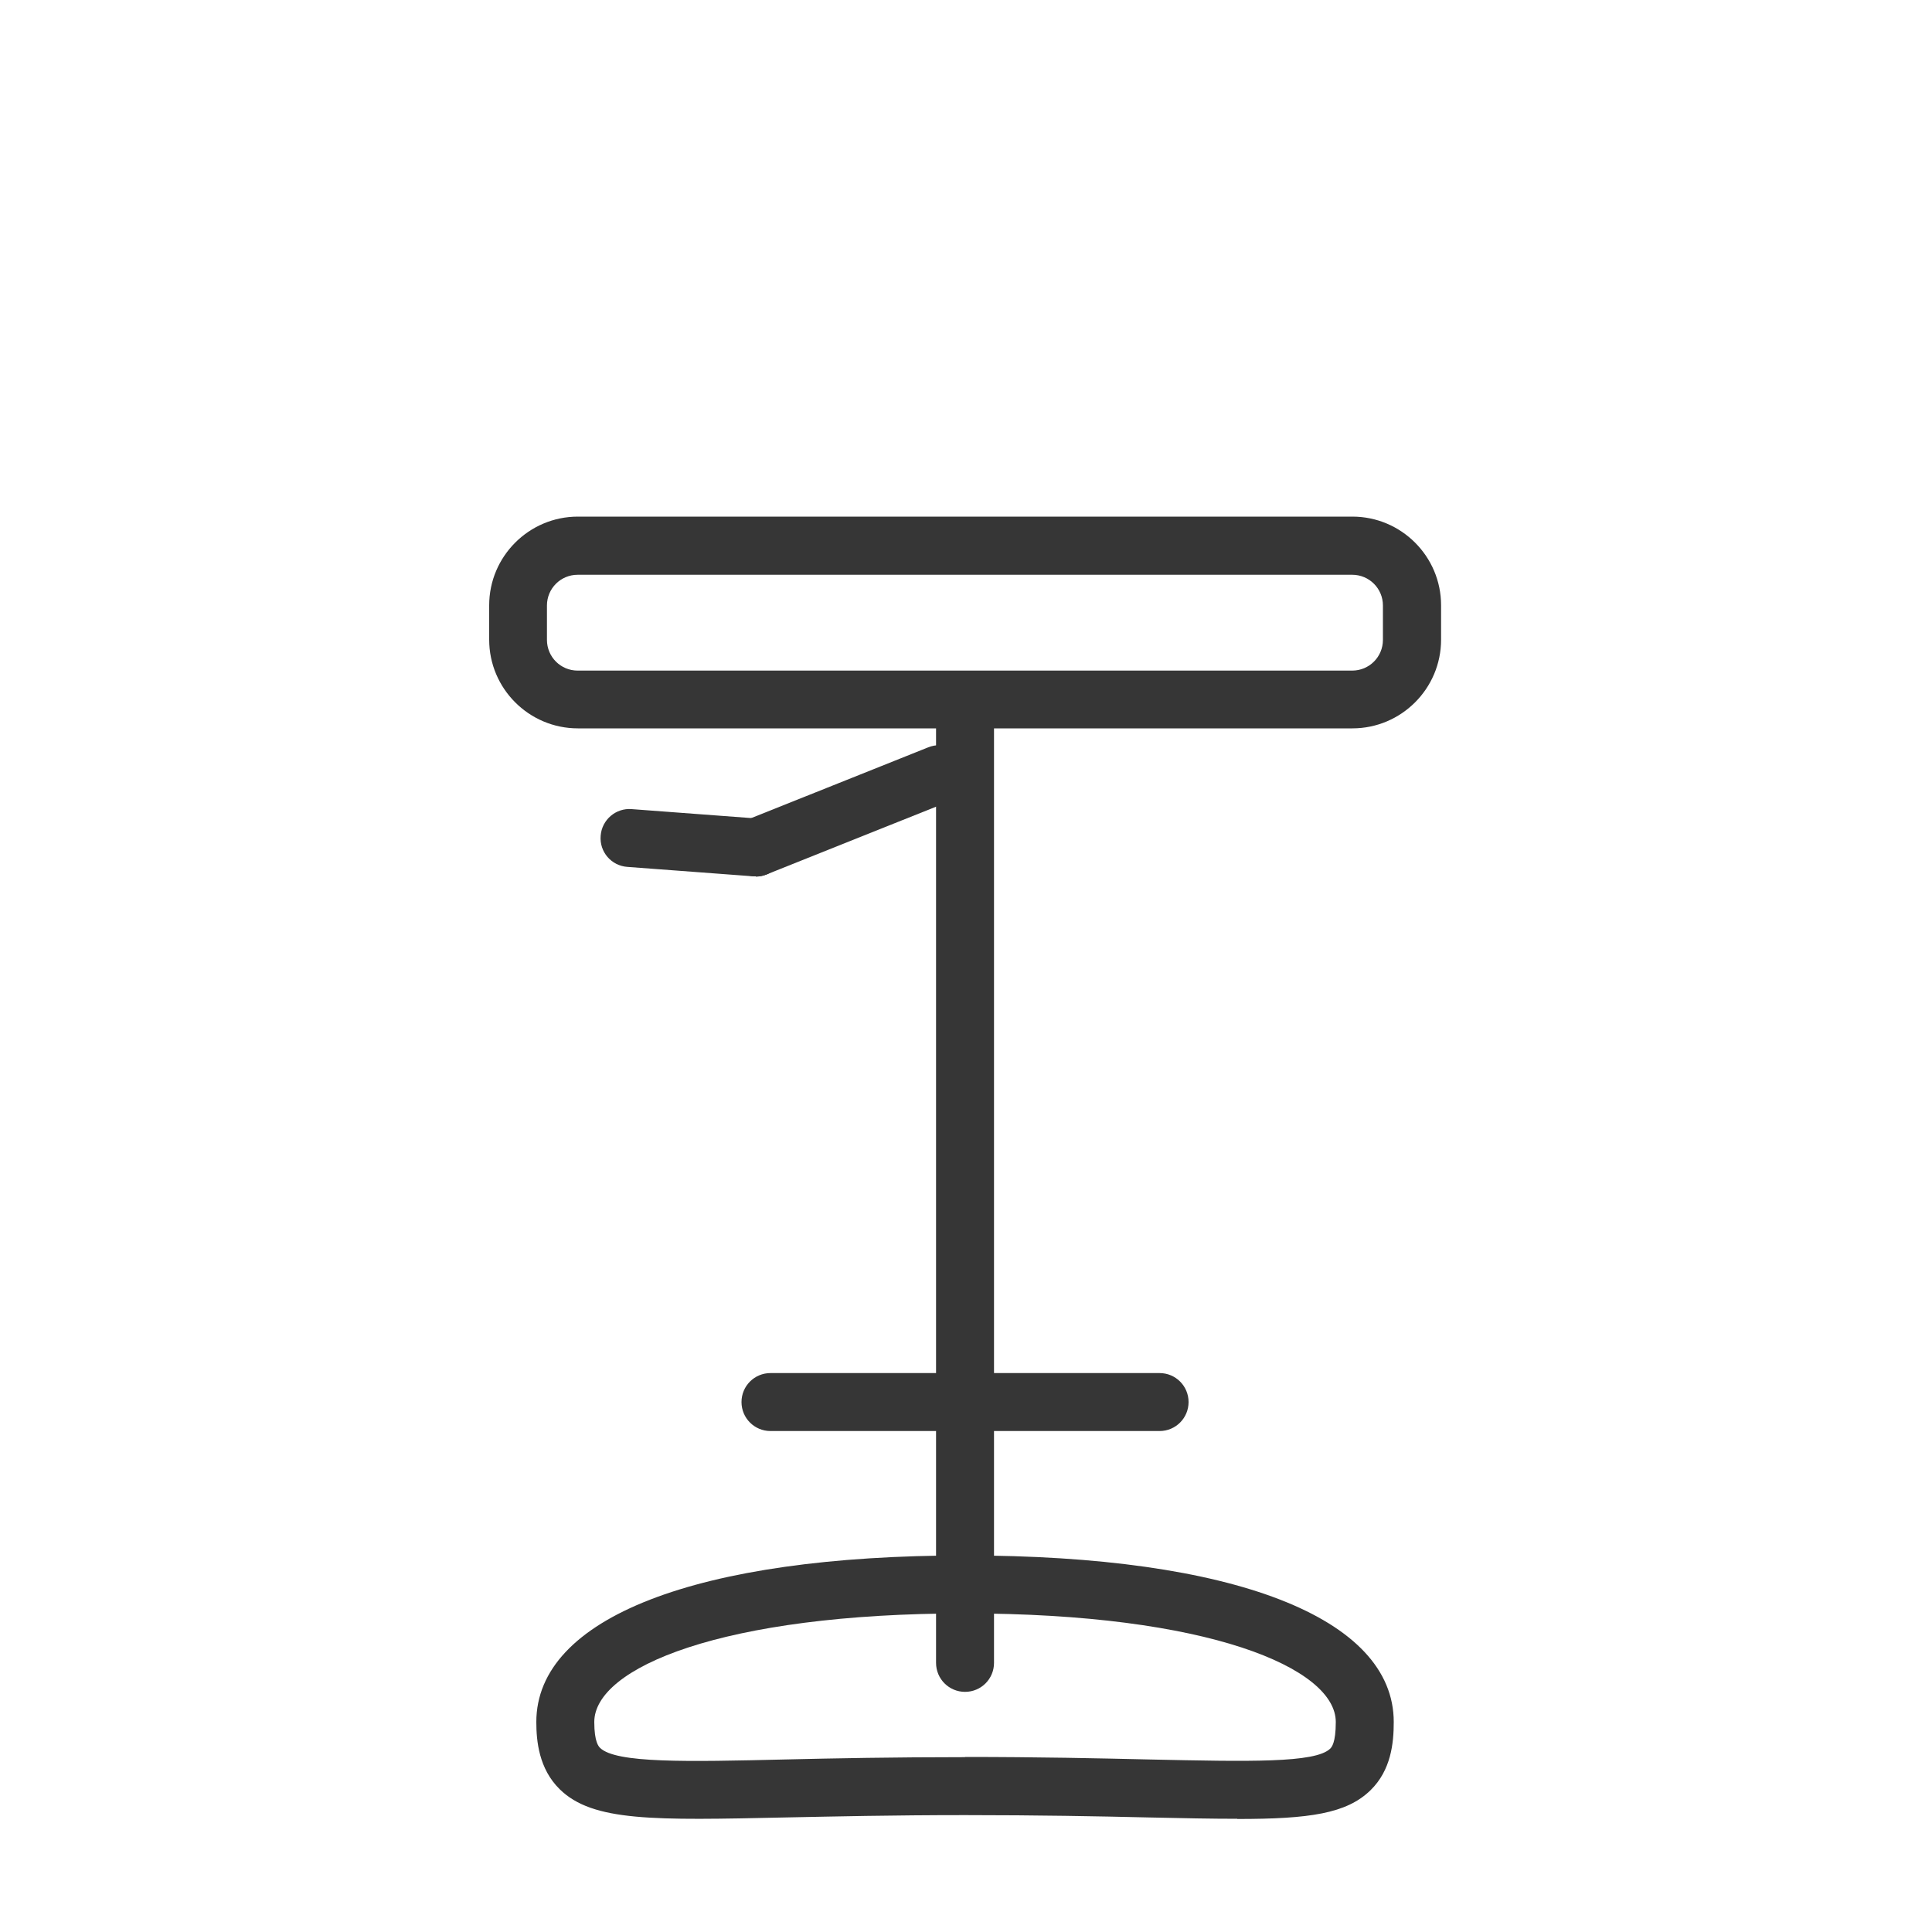
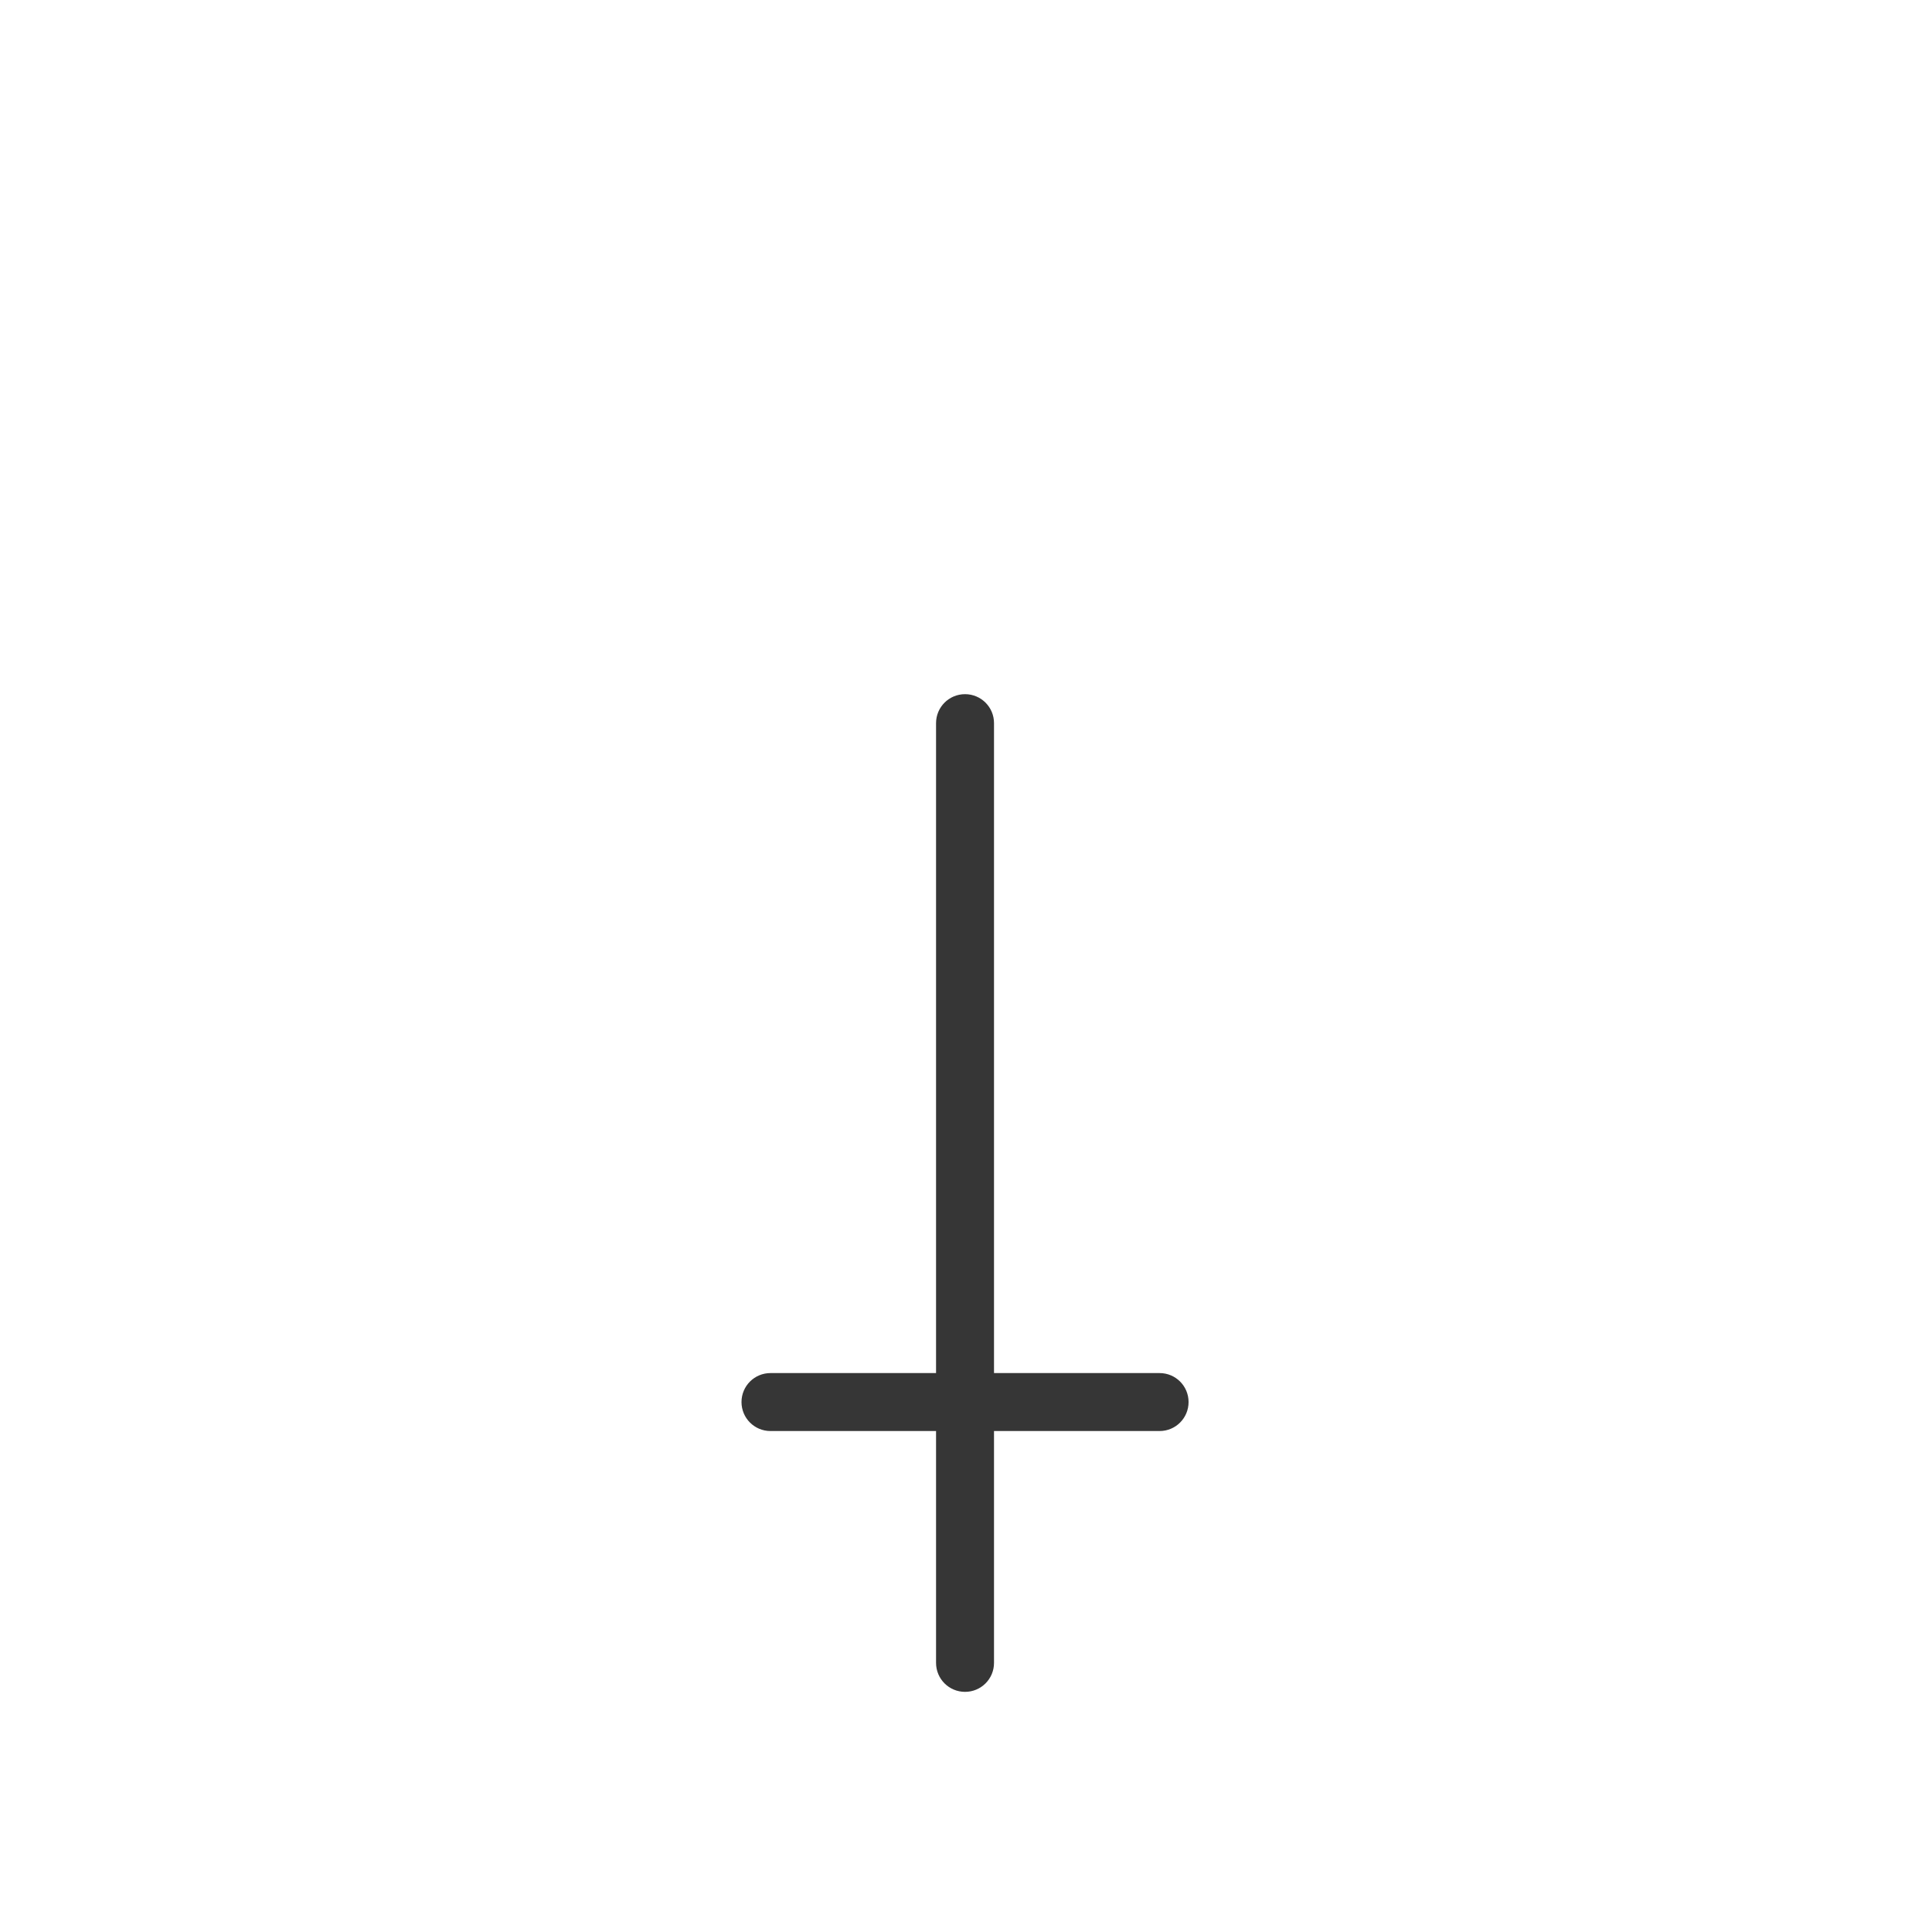
<svg xmlns="http://www.w3.org/2000/svg" id="Layer_1" viewBox="0 0 100 100">
  <defs>
    <style>.cls-1{fill:#363636;}</style>
  </defs>
-   <path class="cls-1" d="m69.99,37.7H29.91c-2.53,0-4.59-2.06-4.59-4.59v-1.78c0-2.53,2.06-4.59,4.59-4.59h40.09c2.53,0,4.59,2.06,4.59,4.59v1.78c0,2.53-2.06,4.59-4.59,4.59Zm-40.09-7.95c-.88,0-1.59.71-1.59,1.59v1.78c0,.88.71,1.59,1.59,1.59h40.09c.88,0,1.59-.71,1.59-1.59v-1.78c0-.88-.71-1.59-1.59-1.59H29.91Z" />
-   <path class="cls-1" d="m64.04,94.14c-1.3,0-2.83-.03-4.63-.07-2.53-.06-5.68-.12-9.46-.12s-6.76.07-9.25.12c-6.88.15-10.02.22-11.73-1.46-1.08-1.06-1.21-2.5-1.21-3.48,0-5.39,8.3-8.62,22.19-8.62s22.19,3.22,22.19,8.62c0,1.1-.14,2.49-1.2,3.53-1.24,1.21-3.15,1.49-6.9,1.49Zm-14.09-3.2c3.81,0,6.98.07,9.53.13,5.18.11,8.6.19,9.37-.56.07-.07.29-.29.29-1.38,0-2.79-6.59-5.62-19.19-5.62s-19.19,2.82-19.19,5.62c0,1.04.23,1.27.3,1.34.82.8,4.49.72,9.57.6,2.5-.06,5.62-.12,9.32-.12Z" />
-   <path class="cls-1" d="m49.95,87.57c-.83,0-1.5-.67-1.5-1.5v-48.64c0-.83.67-1.5,1.5-1.5s1.5.67,1.5,1.5v48.64c0,.83-.67,1.5-1.5,1.5Z" />
+   <path class="cls-1" d="m49.95,87.57c-.83,0-1.5-.67-1.5-1.5v-48.64c0-.83.67-1.5,1.5-1.5s1.5.67,1.5,1.5v48.64c0,.83-.67,1.5-1.5,1.5" />
  <path class="cls-1" d="m60.02,74.07h-20.14c-.83,0-1.5-.67-1.5-1.5s.67-1.5,1.5-1.5h20.14c.83,0,1.5.67,1.5,1.5s-.67,1.5-1.5,1.5Z" />
-   <path class="cls-1" d="m39.12,45.36c-.6,0-1.16-.36-1.39-.94-.31-.77.07-1.64.84-1.95l9.48-3.79c.77-.31,1.64.07,1.95.84s-.07,1.64-.84,1.95l-9.48,3.79c-.18.07-.37.11-.56.11Z" />
-   <path class="cls-1" d="m39.12,45.36s-.08,0-.11,0l-6.54-.49c-.83-.06-1.45-.78-1.38-1.61.06-.83.79-1.45,1.61-1.38l6.54.49c.83.06,1.45.78,1.38,1.61-.06.79-.72,1.39-1.49,1.39Z" />
</svg>